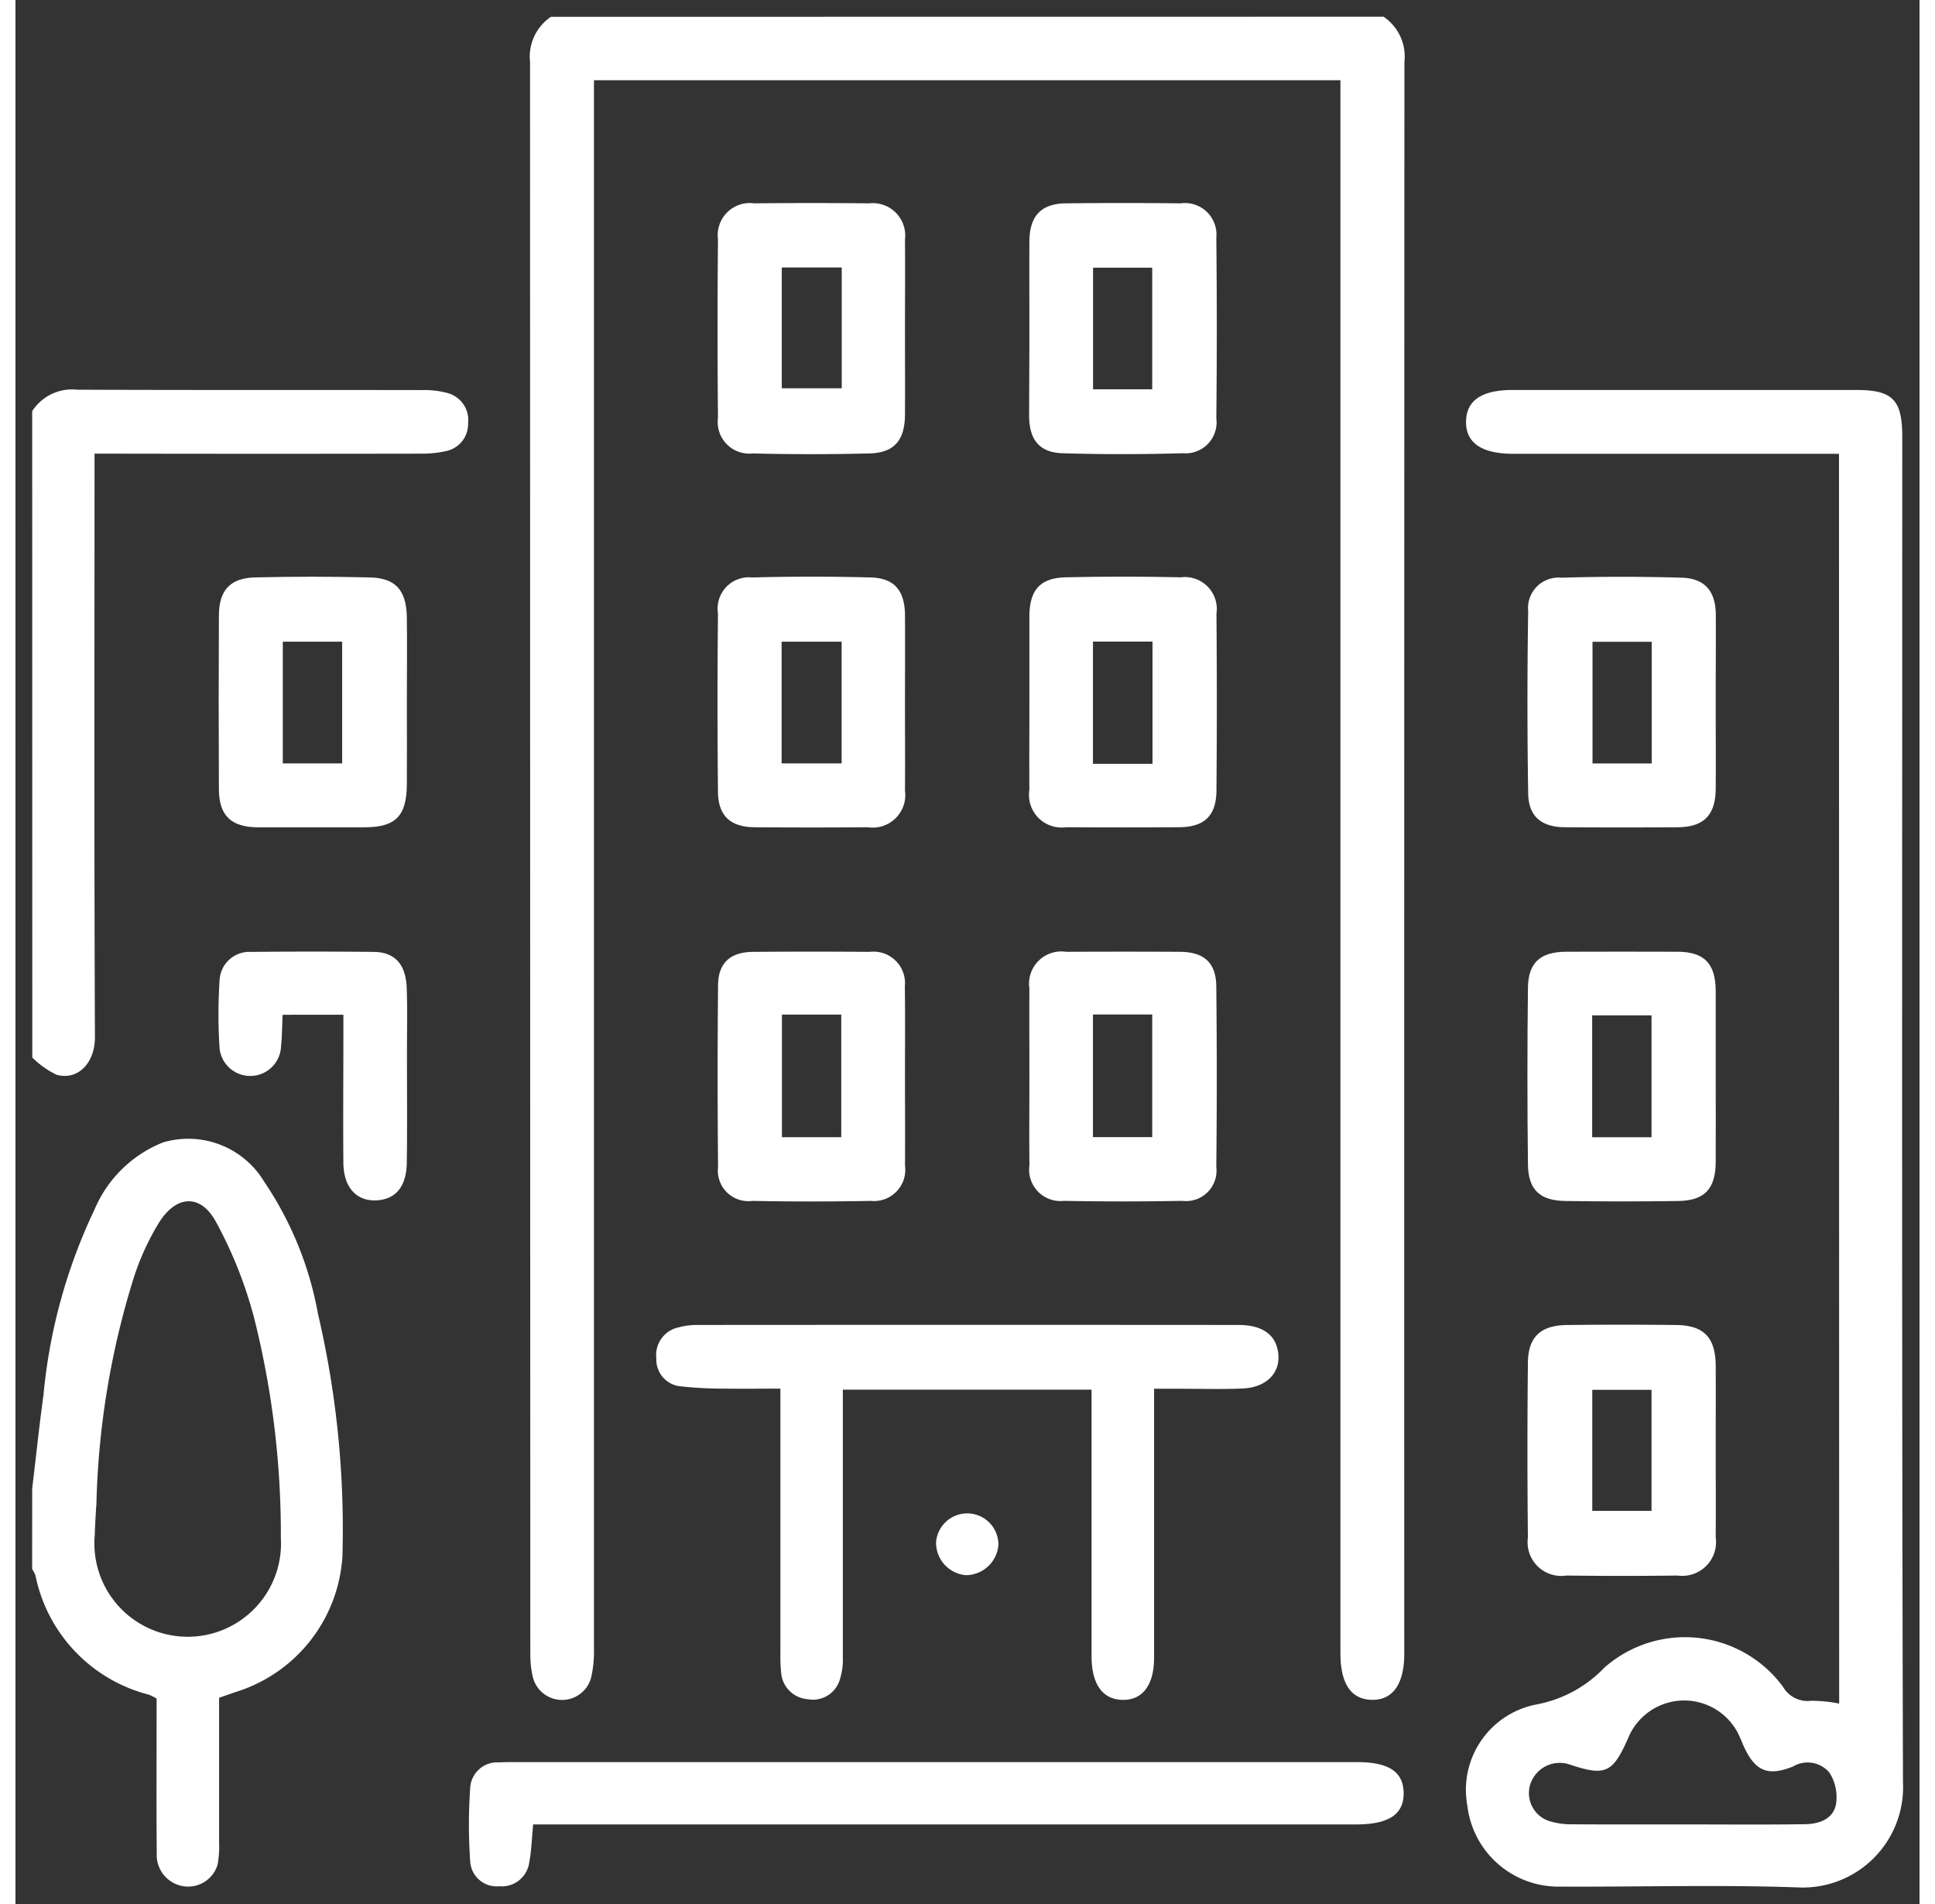
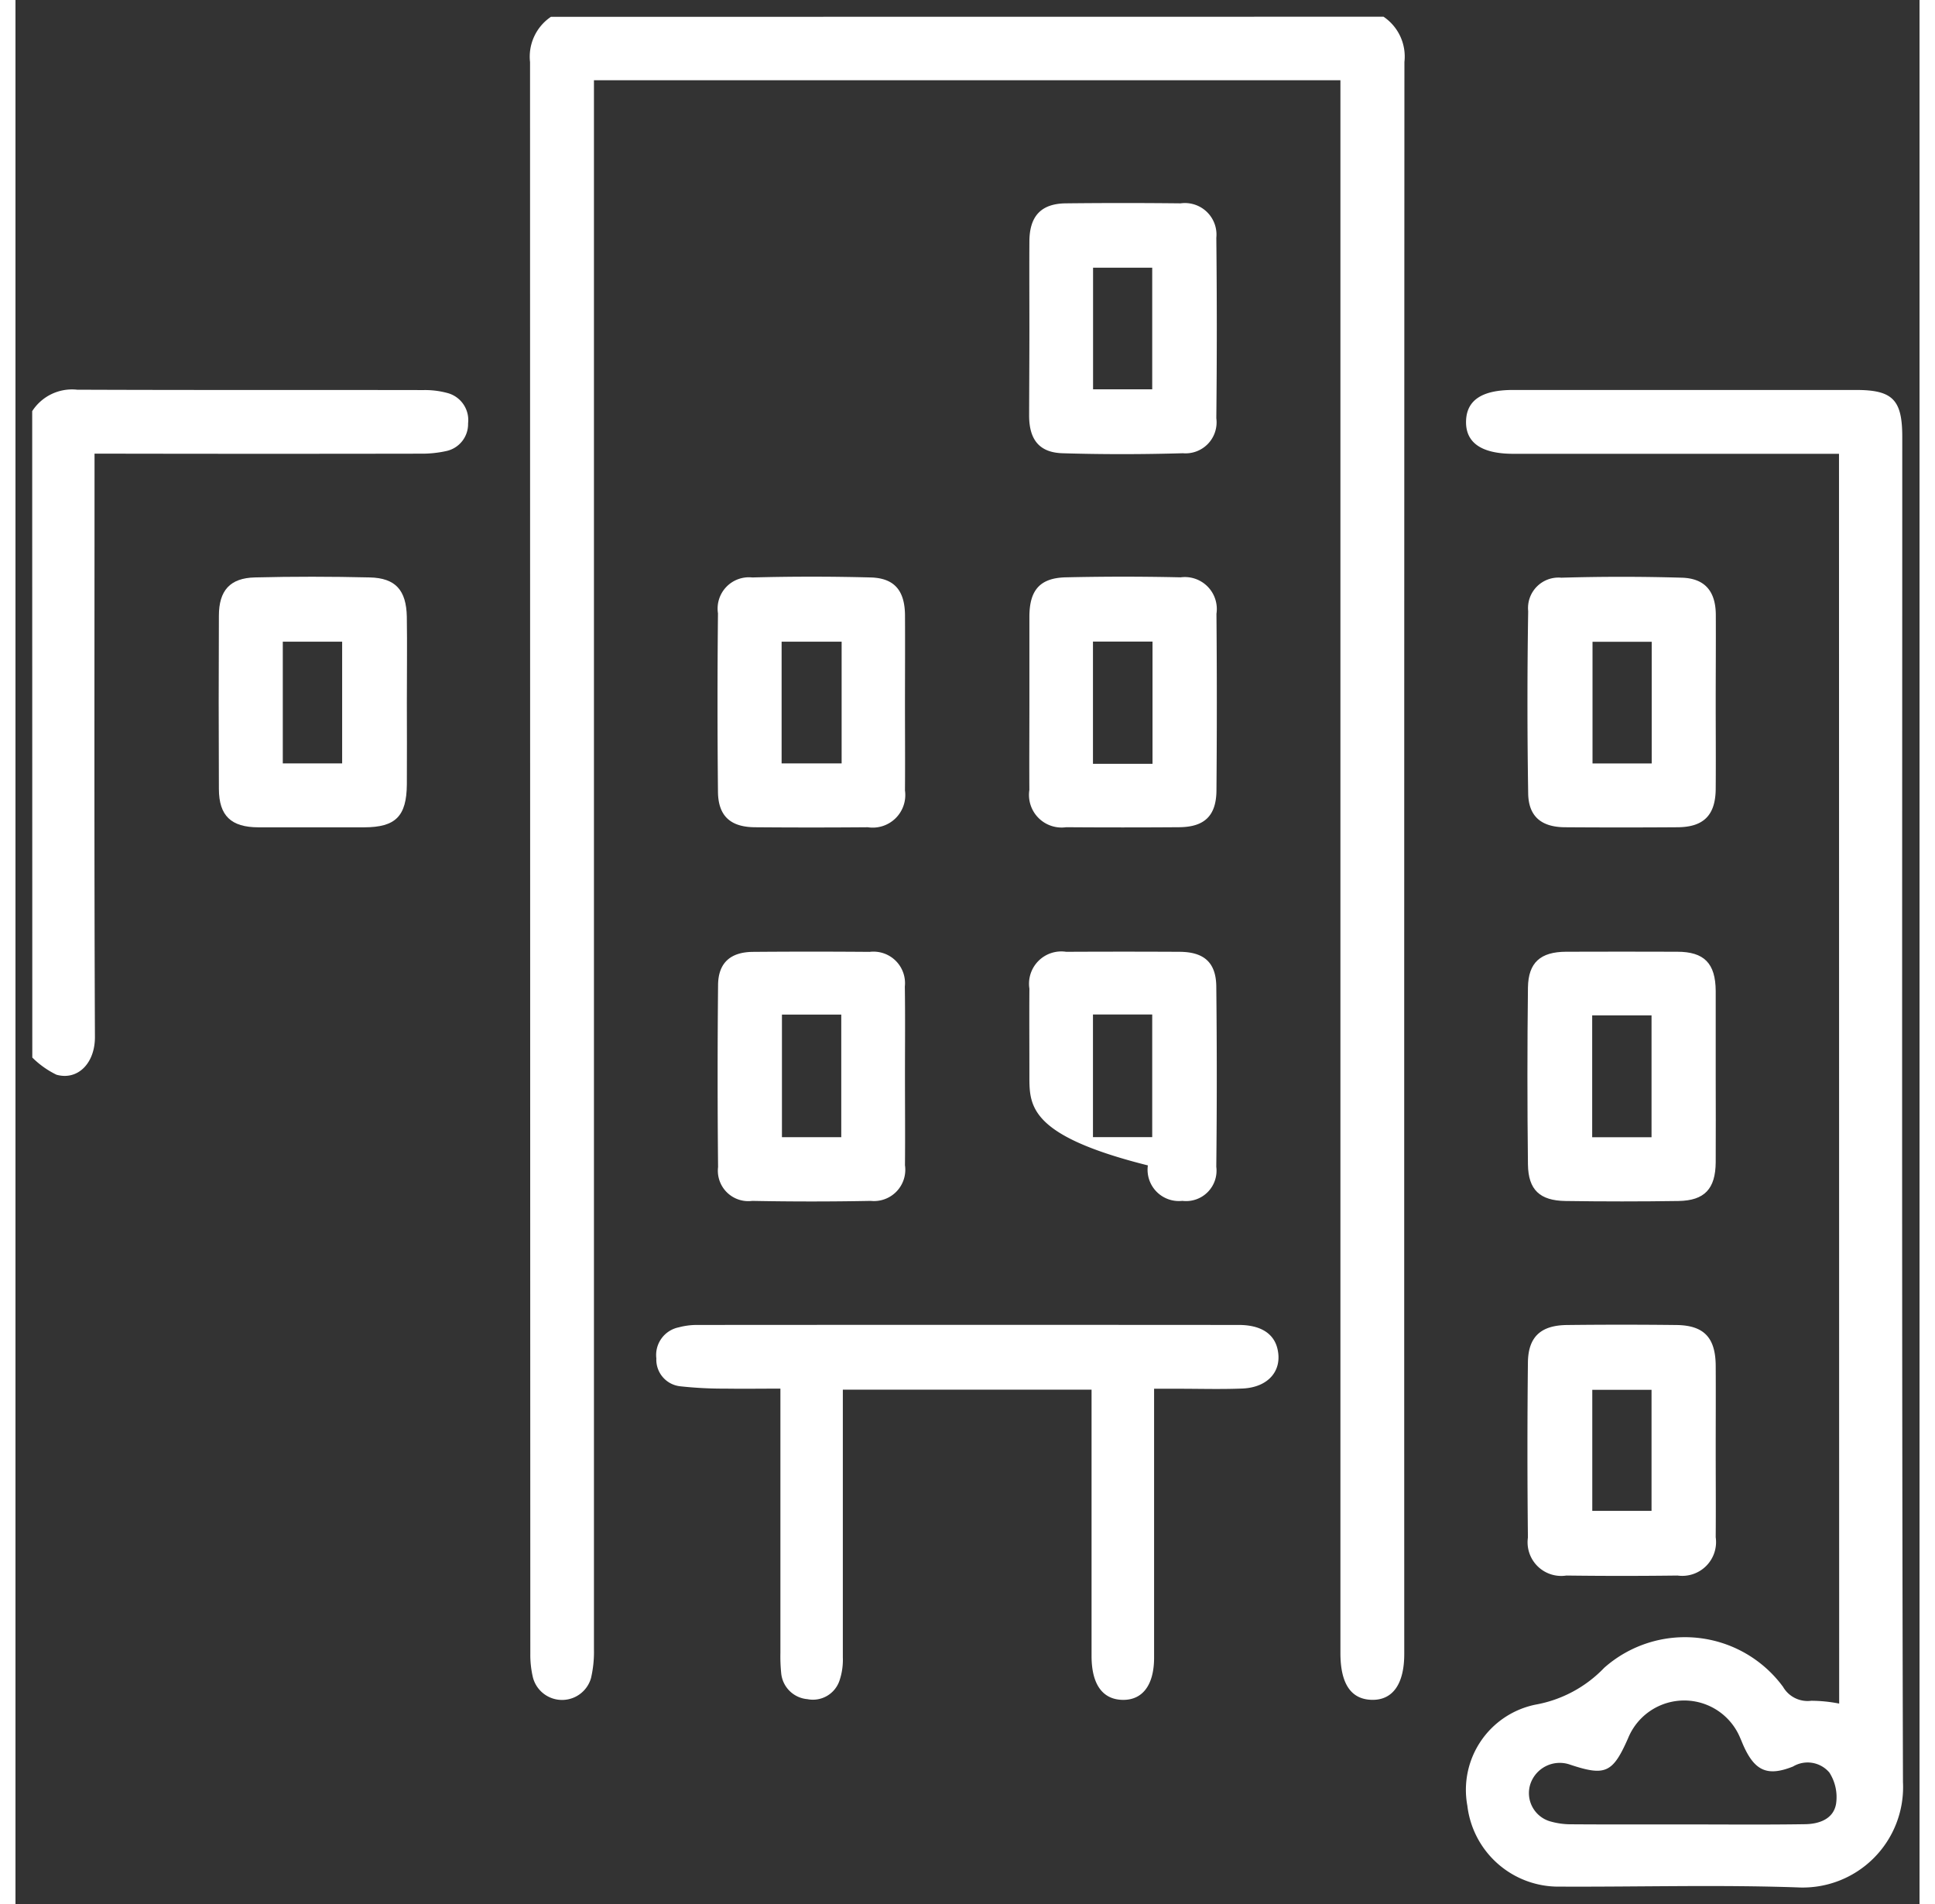
<svg xmlns="http://www.w3.org/2000/svg" width="56.91" height="56" viewBox="0 0 56.91 56.91">
  <rect x="0" y="0" width="56.91" height="56.91" fill="#333333" stroke="none" />
  <g id="s2eAWV" transform="translate(-341.182 -1794.242)">
    <g id="Group_8167" data-name="Group 8167">
      <path id="Path_79460" data-name="Path 79460" d="M382.072,1794.742a1.435,1.435,0,0,1,.624,1.352q-.009,23.791-.005,47.583c0,.9-.345,1.386-.969,1.372s-.939-.482-.939-1.4v-47.009H358.472v.735q0,23.082,0,46.164a3.441,3.441,0,0,1-.088.861.9.9,0,0,1-1.736-.02,2.934,2.934,0,0,1-.078-.7q-.006-23.791-.008-47.583a1.437,1.437,0,0,1,.624-1.352Z" fill="#ffffff" stroke="rgba(0,0,0,0)" stroke-width="1" />
-       <path id="Path_79461" data-name="Path 79461" d="M341.682,1838.734c.112-.935.21-1.872.338-2.805a16.4,16.4,0,0,1,1.524-5.533,3.716,3.716,0,0,1,2.049-2.008,2.651,2.651,0,0,1,3.027,1.18,10.321,10.321,0,0,1,1.606,3.955,28.26,28.26,0,0,1,.728,7.244,4.539,4.539,0,0,1-3.106,4.021c-.188.062-.374.127-.58.2,0,1.459,0,2.9,0,4.331a2.935,2.935,0,0,1-.044.651.917.917,0,0,1-1.006.653.947.947,0,0,1-.813-1c-.013-1.292-.005-2.583-.005-3.875v-.737a1.463,1.463,0,0,0-.234-.117,4.626,4.626,0,0,1-3.386-3.56.918.918,0,0,0-.1-.193Zm1.913.521c-.015.29-.036.581-.043.871a2.789,2.789,0,1,0,5.562.084,26.5,26.5,0,0,0-.8-6.58,12.75,12.75,0,0,0-1.138-2.864c-.458-.844-1.18-.81-1.7.013a7.612,7.612,0,0,0-.749,1.623A24.586,24.586,0,0,0,343.6,1839.255Z" fill="#ffffff" stroke="rgba(0,0,0,0)" stroke-width="1" />
      <path id="Path_79462" data-name="Path 79462" d="M341.682,1806.531a1.415,1.415,0,0,1,1.342-.641c3.454.014,6.907.005,10.361.011a2.548,2.548,0,0,1,.7.086.836.836,0,0,1,.625.909.824.824,0,0,1-.659.829,3.34,3.34,0,0,1-.754.077q-4.525.008-9.052,0h-.7v.7c0,5.58-.012,11.16.012,16.74,0,.784-.516,1.3-1.149,1.123a2.682,2.682,0,0,1-.723-.514Z" fill="#ffffff" stroke="rgba(0,0,0,0)" stroke-width="1" />
      <path id="Path_79463" data-name="Path 79463" d="M395.685,1807.806H385.95c-.95,0-1.428-.332-1.412-.975.015-.626.474-.933,1.4-.933H396.2c1.089,0,1.376.293,1.376,1.4,0,13.4-.018,26.807.021,40.21a3,3,0,0,1-3.157,3.147c-2.362-.082-4.728-.012-7.092-.023a2.741,2.741,0,0,1-2.771-2.418,2.6,2.6,0,0,1,2.04-3.022,3.756,3.756,0,0,0,2.05-1.1,3.639,3.639,0,0,1,5.346.569.847.847,0,0,0,.843.416,4.388,4.388,0,0,1,.834.084Zm-4.607,40.967v0c1.2,0,2.4.012,3.6-.007.418-.007.846-.157.92-.614a1.359,1.359,0,0,0-.2-.929.852.852,0,0,0-1.089-.18c-.753.3-1.132.136-1.468-.6-.038-.083-.07-.168-.107-.25a1.811,1.811,0,0,0-3.354.006c-.458,1.039-.68,1.138-1.736.786a.926.926,0,0,0-1.183.579.879.879,0,0,0,.6,1.12,2.245,2.245,0,0,0,.643.085C388.823,1848.777,389.951,1848.773,391.078,1848.773Z" fill="#ffffff" stroke="rgba(0,0,0,0)" stroke-width="1" />
      <path id="Path_79464" data-name="Path 79464" d="M373.344,1835.778h-7.433v.584q0,3.709,0,7.42a1.93,1.93,0,0,1-.1.692.837.837,0,0,1-.957.555.86.86,0,0,1-.786-.782,4.987,4.987,0,0,1-.023-.6q0-3.6,0-7.2v-.7c-.57,0-1.1.008-1.64,0a11.785,11.785,0,0,1-1.356-.07.8.8,0,0,1-.712-.834.843.843,0,0,1,.671-.928,2.1,2.1,0,0,1,.536-.071q8.1-.006,16.2,0c.649,0,1.042.252,1.154.7.162.655-.26,1.163-1.036,1.2-.654.027-1.309.006-1.964.007h-.684v.614q0,3.711,0,7.421c0,.822-.346,1.277-.945,1.264s-.921-.469-.924-1.3v-7.975Z" fill="#ffffff" stroke="rgba(0,0,0,0)" stroke-width="1" />
-       <path id="Path_79465" data-name="Path 79465" d="M356.655,1848.773c-.04.417-.05.78-.116,1.131a.827.827,0,0,1-.892.717.793.793,0,0,1-.873-.732,15.83,15.83,0,0,1,0-2.221.809.809,0,0,1,.861-.749c.163-.01.327-.008.491-.009h25.147c.952,0,1.386.285,1.4.914.011.647-.442.949-1.422.949H356.655Z" fill="#ffffff" stroke="rgba(0,0,0,0)" stroke-width="1" />
      <path id="Path_79466" data-name="Path 79466" d="M392,1837.573c0,.872.007,1.744,0,2.616a1.01,1.01,0,0,1-1.14,1.145q-1.662.021-3.324,0a1.006,1.006,0,0,1-1.149-1.136q-.028-2.616,0-5.231c.009-.769.386-1.112,1.166-1.121q1.635-.019,3.27,0c.827.009,1.172.377,1.177,1.221S392,1836.738,392,1837.573Zm-1.918,1.828v-3.618h-1.771v3.618Z" fill="#ffffff" stroke="rgba(0,0,0,0)" stroke-width="1" />
      <path id="Path_79467" data-name="Path 79467" d="M352.88,1815.235c0,.817.006,1.634,0,2.451-.008.954-.336,1.282-1.273,1.284-1.053,0-2.107,0-3.16,0-.821,0-1.182-.346-1.185-1.145q-.012-2.589,0-5.176c0-.757.332-1.13,1.076-1.148,1.143-.029,2.288-.027,3.432,0,.768.017,1.093.376,1.109,1.176C352.892,1813.527,352.879,1814.381,352.88,1815.235Zm-3.708,1.824h1.774v-3.637h-1.774Z" fill="#ffffff" stroke="rgba(0,0,0,0)" stroke-width="1" />
      <path id="Path_79468" data-name="Path 79468" d="M392,1815.266c0,.853.007,1.707,0,2.561-.008.78-.36,1.135-1.134,1.141q-1.689.012-3.378,0c-.7-.006-1.082-.324-1.093-1.011q-.043-2.724,0-5.448a.911.911,0,0,1,.99-1q1.8-.053,3.6,0c.686.019,1.008.4,1.018,1.091C392.007,1813.486,392,1814.376,392,1815.266Zm-3.682-1.842v3.637h1.769v-3.637Z" fill="#ffffff" stroke="rgba(0,0,0,0)" stroke-width="1" />
      <path id="Path_79469" data-name="Path 79469" d="M392,1826.422c0,.853.006,1.707,0,2.56-.006.793-.333,1.145-1.112,1.157q-1.687.025-3.378,0c-.765-.011-1.112-.331-1.122-1.093q-.031-2.643,0-5.285c.011-.755.379-1.068,1.138-1.072q1.662-.006,3.324,0c.806,0,1.144.346,1.15,1.171C392,1824.715,392,1825.568,392,1826.422Zm-3.692,1.811h1.774v-3.642h-1.774Z" fill="#ffffff" stroke="rgba(0,0,0,0)" stroke-width="1" />
-       <path id="Path_79470" data-name="Path 79470" d="M367.768,1804.077c0,.854.005,1.707,0,2.561-.005.763-.32,1.138-1.061,1.157-1.161.029-2.325.029-3.486,0a.944.944,0,0,1-1.042-1.063q-.025-2.669,0-5.339a.959.959,0,0,1,1.083-1.073q1.716-.018,3.433,0a.969.969,0,0,1,1.073,1.086C367.776,1802.3,367.768,1803.187,367.768,1804.077Zm-3.682-1.84v3.611h1.792v-3.611Z" fill="#ffffff" stroke="rgba(0,0,0,0)" stroke-width="1" />
      <path id="Path_79471" data-name="Path 79471" d="M371.487,1804.066c0-.872-.005-1.744,0-2.615.006-.753.352-1.122,1.086-1.131q1.716-.019,3.432,0a.943.943,0,0,1,1.069,1.029q.028,2.7,0,5.394a.927.927,0,0,1-1,1.046c-1.2.035-2.4.037-3.6,0-.685-.022-.989-.4-.995-1.108C371.481,1805.809,371.487,1804.938,371.487,1804.066Zm3.671,1.812v-3.634H373.39v3.634Z" fill="#ffffff" stroke="rgba(0,0,0,0)" stroke-width="1" />
      <path id="Path_79472" data-name="Path 79472" d="M367.768,1815.253c0,.871.007,1.743,0,2.615a.974.974,0,0,1-1.112,1.1q-1.687.014-3.377,0c-.726-.006-1.091-.337-1.1-1.054q-.027-2.668,0-5.339a.936.936,0,0,1,1.027-1.073q1.77-.047,3.541,0c.712.02,1.017.4,1.022,1.134C367.773,1813.509,367.769,1814.381,367.768,1815.253Zm-3.687-1.831v3.637h1.794v-3.637Z" fill="#ffffff" stroke="rgba(0,0,0,0)" stroke-width="1" />
      <path id="Path_79473" data-name="Path 79473" d="M371.487,1815.239c0-.853,0-1.707,0-2.56,0-.8.316-1.163,1.09-1.181q1.716-.039,3.432,0a.955.955,0,0,1,1.069,1.09q.022,2.641,0,5.284c-.007.757-.361,1.089-1.114,1.095q-1.689.012-3.378,0a.975.975,0,0,1-1.1-1.114C371.481,1816.983,371.487,1816.111,371.487,1815.239Zm1.9-1.82v3.653h1.78v-3.653Z" fill="#ffffff" stroke="rgba(0,0,0,0)" stroke-width="1" />
      <path id="Path_79474" data-name="Path 79474" d="M367.768,1826.4c0,.89.008,1.78,0,2.67a.936.936,0,0,1-1.024,1.066q-1.77.034-3.541,0a.91.91,0,0,1-1.021-1.012q-.027-2.724,0-5.447c.008-.66.375-.979,1.043-.984q1.743-.014,3.486,0a.942.942,0,0,1,1.053,1.037C367.777,1824.619,367.768,1825.509,367.768,1826.4Zm-3.677-1.833v3.665h1.773v-3.665Z" fill="#ffffff" stroke="rgba(0,0,0,0)" stroke-width="1" />
-       <path id="Path_79475" data-name="Path 79475" d="M371.487,1826.406c0-.872-.006-1.743,0-2.615a.965.965,0,0,1,1.1-1.1q1.689-.009,3.377,0c.738,0,1.1.315,1.109,1.032q.029,2.7,0,5.393a.91.91,0,0,1-1.014,1.019q-1.769.033-3.54,0a.936.936,0,0,1-1.031-1.06C371.479,1828.185,371.487,1827.3,371.487,1826.406Zm1.9-1.842v3.666h1.771v-3.666Z" fill="#ffffff" stroke="rgba(0,0,0,0)" stroke-width="1" />
-       <path id="Path_79476" data-name="Path 79476" d="M349.167,1824.573c-.016.341-.017.647-.048.95a.921.921,0,0,1-1.837.044,15.6,15.6,0,0,1,0-2.017.892.892,0,0,1,.954-.856q1.828-.019,3.656,0c.624.007.954.364.983,1.063.026.654.008,1.31.008,1.965,0,1.091.011,2.183-.005,3.274-.01.676-.3,1.052-.809,1.115-.652.082-1.078-.337-1.086-1.11-.012-1.274,0-2.547,0-3.82v-.609Z" fill="#ffffff" stroke="rgba(0,0,0,0)" stroke-width="1" />
-       <path id="Path_79477" data-name="Path 79477" d="M369.587,1841.323a.973.973,0,0,1-.889-.988.933.933,0,0,1,1.863.082A.981.981,0,0,1,369.587,1841.323Z" fill="#ffffff" stroke="rgba(0,0,0,0)" stroke-width="1" />
+       <path id="Path_79475" data-name="Path 79475" d="M371.487,1826.406c0-.872-.006-1.743,0-2.615a.965.965,0,0,1,1.1-1.1q1.689-.009,3.377,0c.738,0,1.1.315,1.109,1.032q.029,2.7,0,5.393a.91.91,0,0,1-1.014,1.019a.936.936,0,0,1-1.031-1.06C371.479,1828.185,371.487,1827.3,371.487,1826.406Zm1.9-1.842v3.666h1.771v-3.666Z" fill="#ffffff" stroke="rgba(0,0,0,0)" stroke-width="1" />
    </g>
  </g>
</svg>